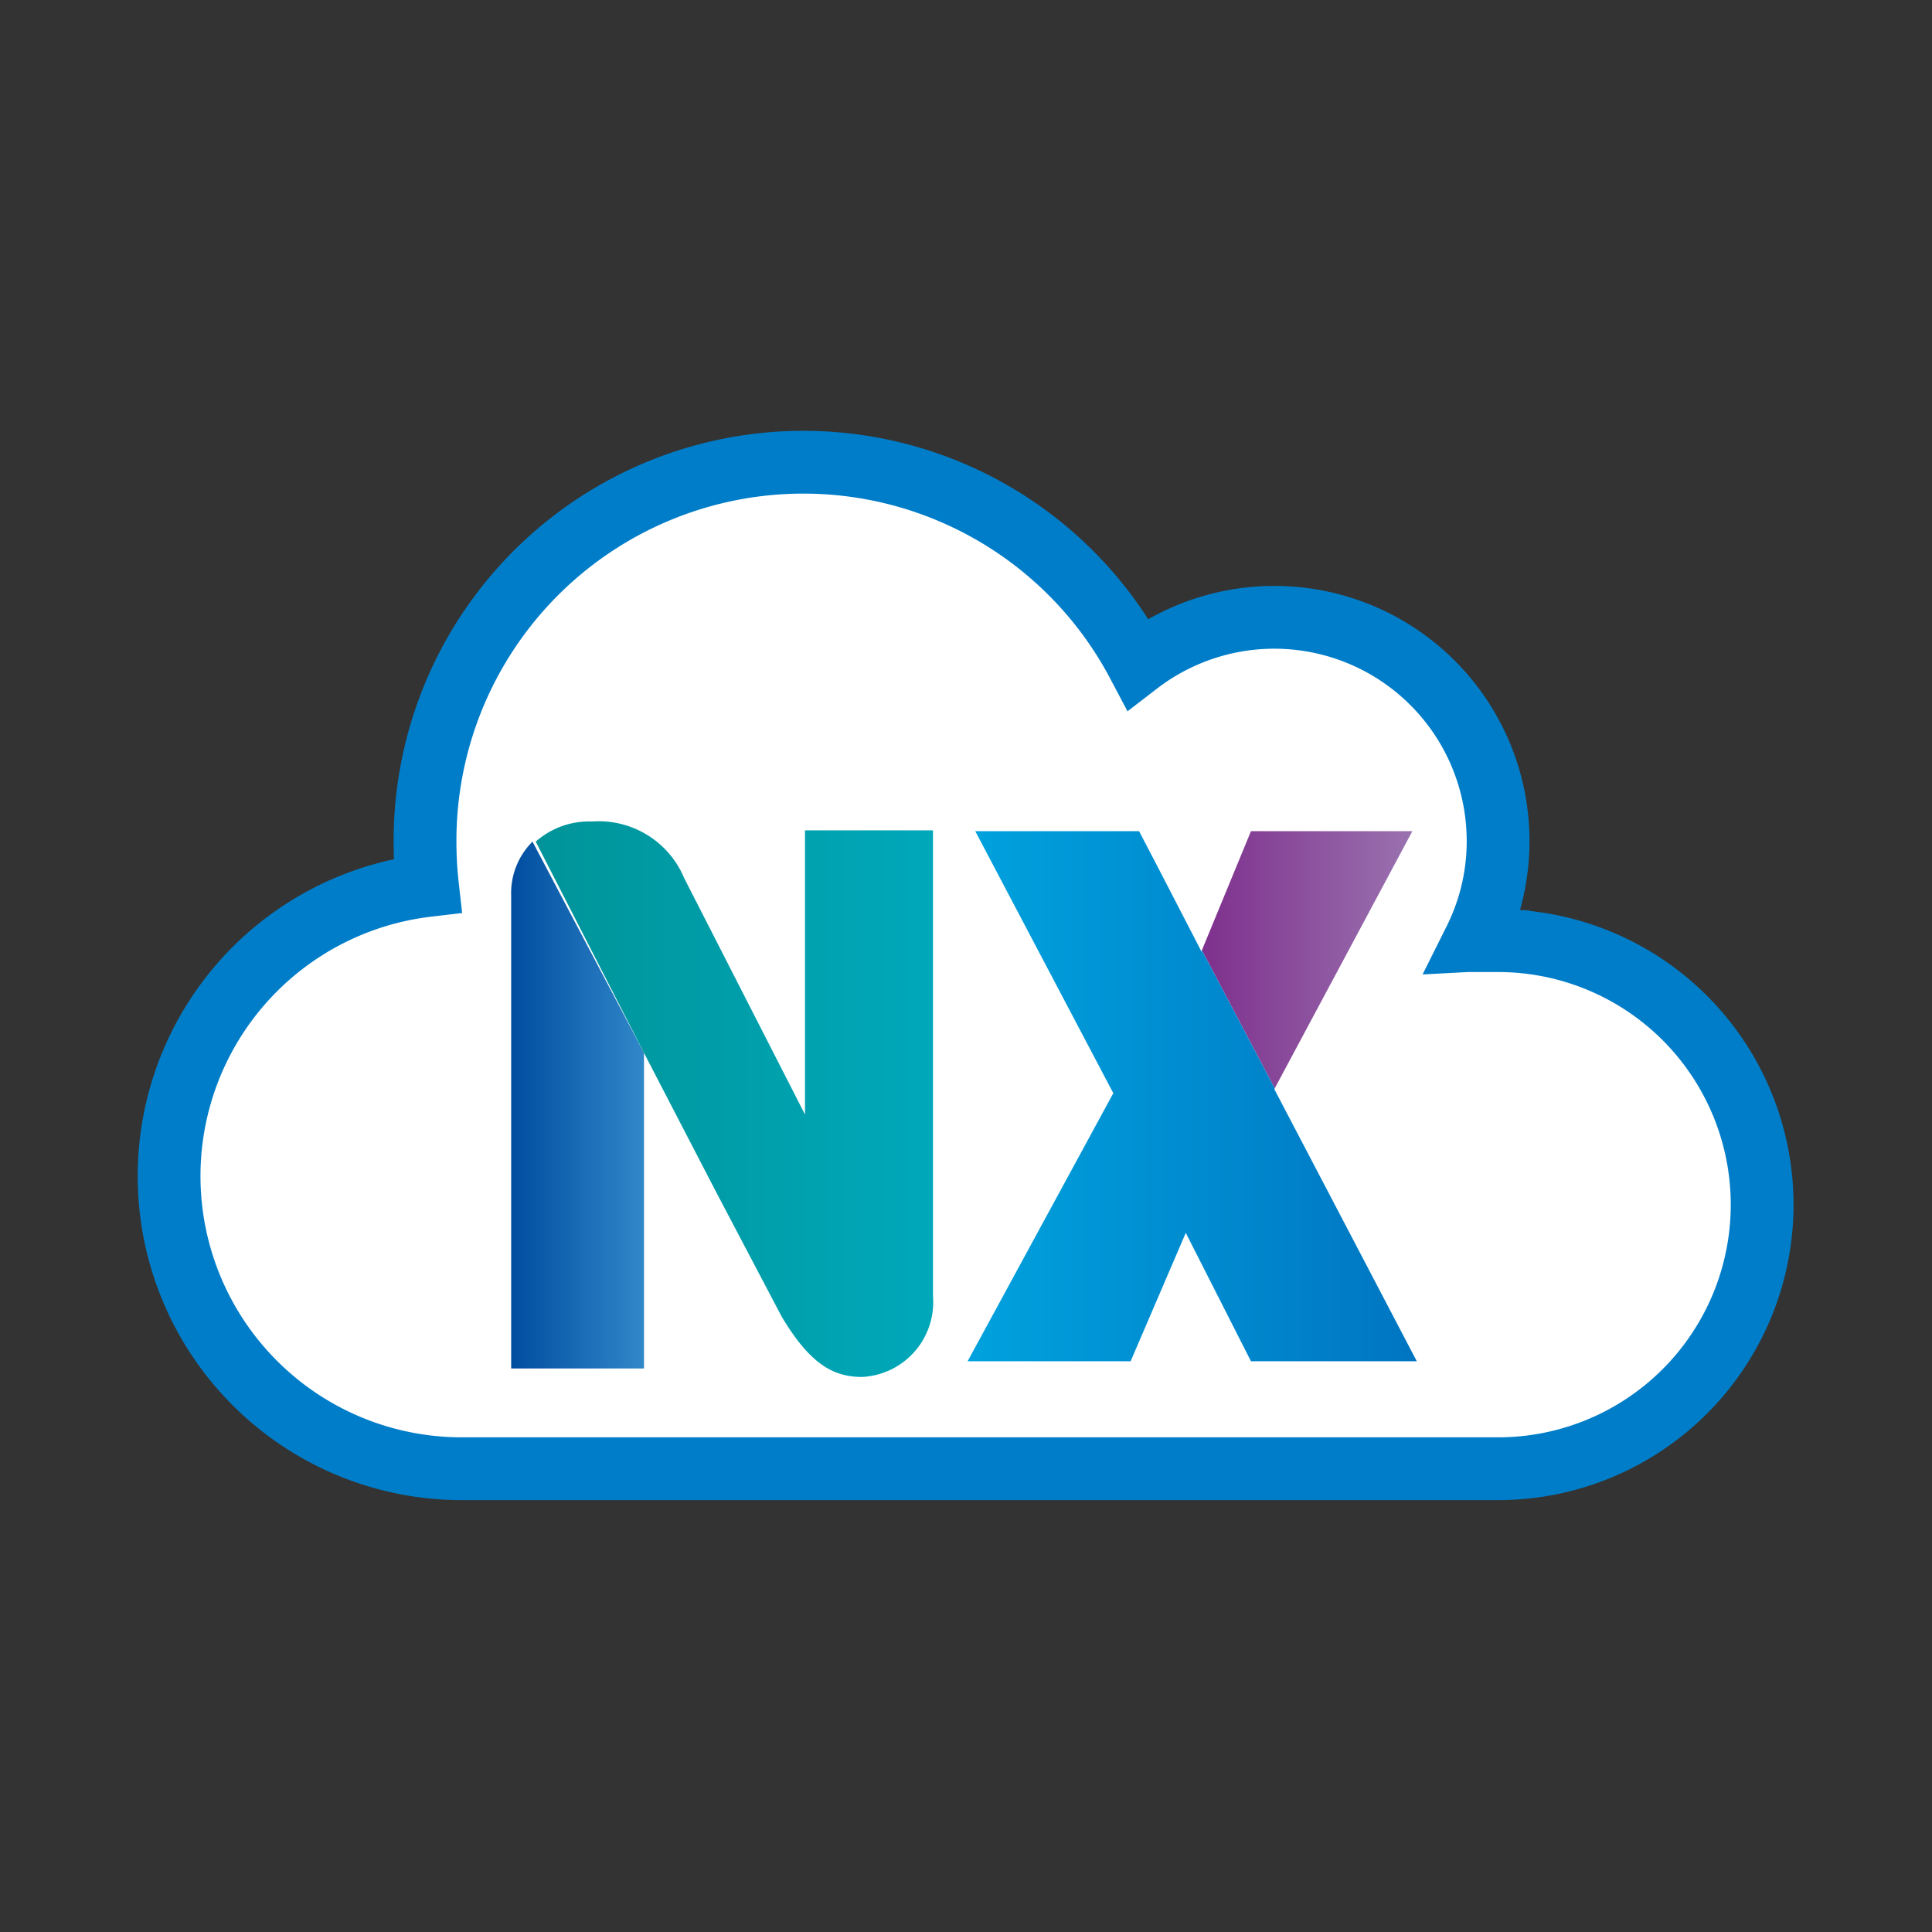
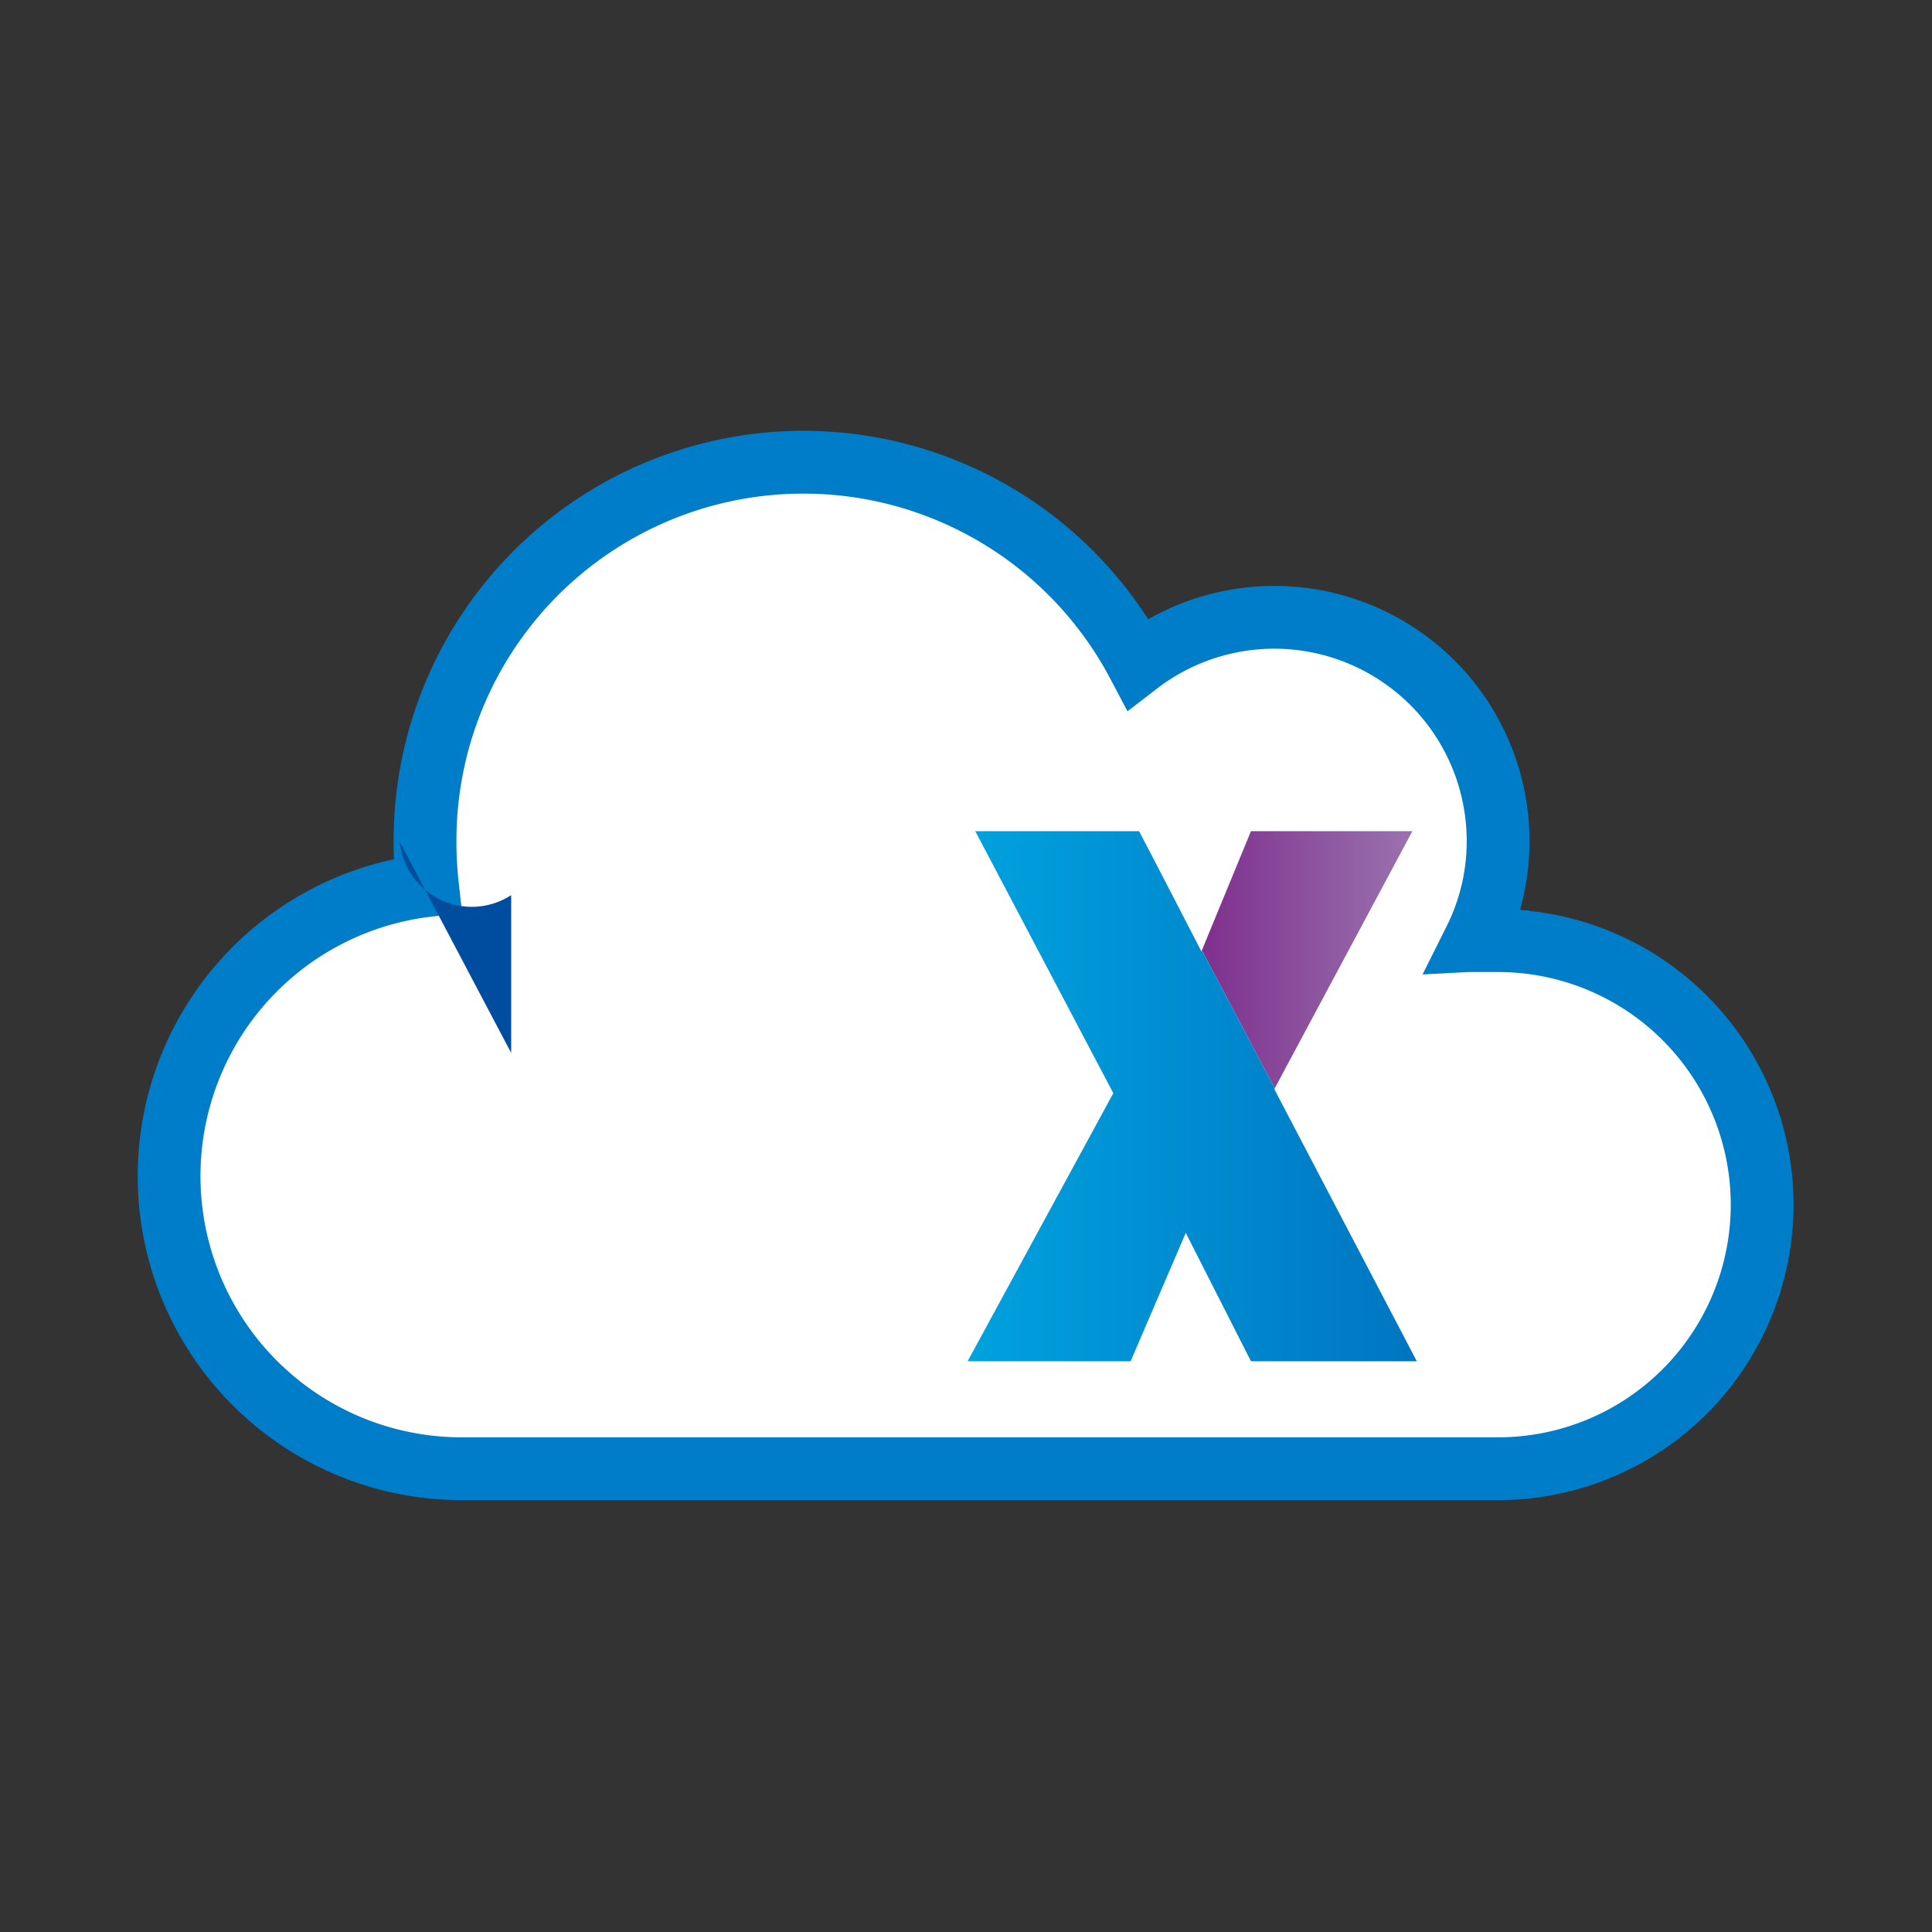
<svg xmlns="http://www.w3.org/2000/svg" viewBox="0 0 48 48">
  <rect x="0" y="0" width="48" height="48" fill="#333333" stroke="none" />
  <defs>
    <style>.cls-1{fill:none;}.cls-2{fill:#fff;stroke:#007dc8;stroke-miterlimit:10;stroke-width:1.56px;}.cls-3{fill:url(#名称未設定グラデーション_18);}.cls-4{fill:url(#名称未設定グラデーション_17);}.cls-5{fill:url(#名称未設定グラデーション_12);}.cls-6{fill:url(#名称未設定グラデーション_4);}</style>
    <linearGradient id="名称未設定グラデーション_18" x1="12.7" y1="27.45" x2="16.04" y2="27.45" gradientUnits="userSpaceOnUse">
      <stop offset="0" stop-color="#004da0" />
      <stop offset="1" stop-color="#3188c9" />
    </linearGradient>
    <linearGradient id="名称未設定グラデーション_17" x1="13.27" y1="27.31" x2="23.27" y2="27.31" gradientUnits="userSpaceOnUse">
      <stop offset="0" stop-color="#009499" />
      <stop offset="1" stop-color="#00a8ba" />
    </linearGradient>
    <linearGradient id="名称未設定グラデーション_12" x1="29.86" y1="23.84" x2="35.09" y2="23.84" gradientUnits="userSpaceOnUse">
      <stop offset="0" stop-color="#7e308d" />
      <stop offset="1" stop-color="#9a72af" />
    </linearGradient>
    <linearGradient id="名称未設定グラデーション_4" x1="24.04" y1="27.24" x2="35.2" y2="27.24" gradientUnits="userSpaceOnUse">
      <stop offset="0" stop-color="#00a2de" />
      <stop offset="1" stop-color="#0075c1" />
    </linearGradient>
  </defs>
  <g id="レイヤー_2" data-name="レイヤー 2">
    <g id="レイヤー_1-2" data-name="レイヤー 1">
      <rect class="cls-1" width="48" height="48" />
      <path class="cls-2" d="M37.22,23.36a5.52,5.52,0,0,0-.58,0,5.5,5.5,0,0,0,.58-2.46,5.56,5.56,0,0,0-8.95-4.41,9.4,9.4,0,0,0-17.71,4.41A9.64,9.64,0,0,0,10.62,22a7.27,7.27,0,0,0,.87,14.49H37.22a6.56,6.56,0,1,0,0-13.12Z" />
      <polygon class="cls-1" points="16.04 26.16 17.87 29.65 16.06 26.16 16.04 26.16" />
      <polygon class="cls-1" points="29.86 23.61 28.79 21.59 29.85 23.64 29.86 23.61" />
-       <path class="cls-3" d="M12.7,22.24V34H16V26.16h0l-2.77-5.25A1.8,1.8,0,0,0,12.7,22.24Z" />
-       <path class="cls-4" d="M20,27.69h0L17,21.82a2.3,2.3,0,0,0-2.29-1.41,2,2,0,0,0-1.4.5L16,26.16h0l1.81,3.49,1.61,3.06c.71,1.19,1.29,1.5,2,1.5a1.86,1.86,0,0,0,1.76-2V20.63H20Z" />
+       <path class="cls-3" d="M12.7,22.24V34V26.16h0l-2.77-5.25A1.8,1.8,0,0,0,12.7,22.24Z" />
      <path class="cls-1" d="M19.15,32.11q.17.33.33.6l-1.61-3.06Z" />
      <polygon class="cls-1" points="28.31 20.65 28.3 20.65 28.79 21.59 28.31 20.65" />
      <polygon class="cls-5" points="35.09 20.65 31.08 20.65 29.86 23.61 31.67 27.04 35.09 20.65" />
      <polygon class="cls-6" points="31.67 27.04 29.86 23.61 29.85 23.64 28.79 21.59 28.3 20.65 24.23 20.65 27.66 27.16 24.04 33.82 28.09 33.82 29.46 30.63 31.08 33.82 35.2 33.82 31.66 27.06 31.67 27.04" />
    </g>
  </g>
</svg>